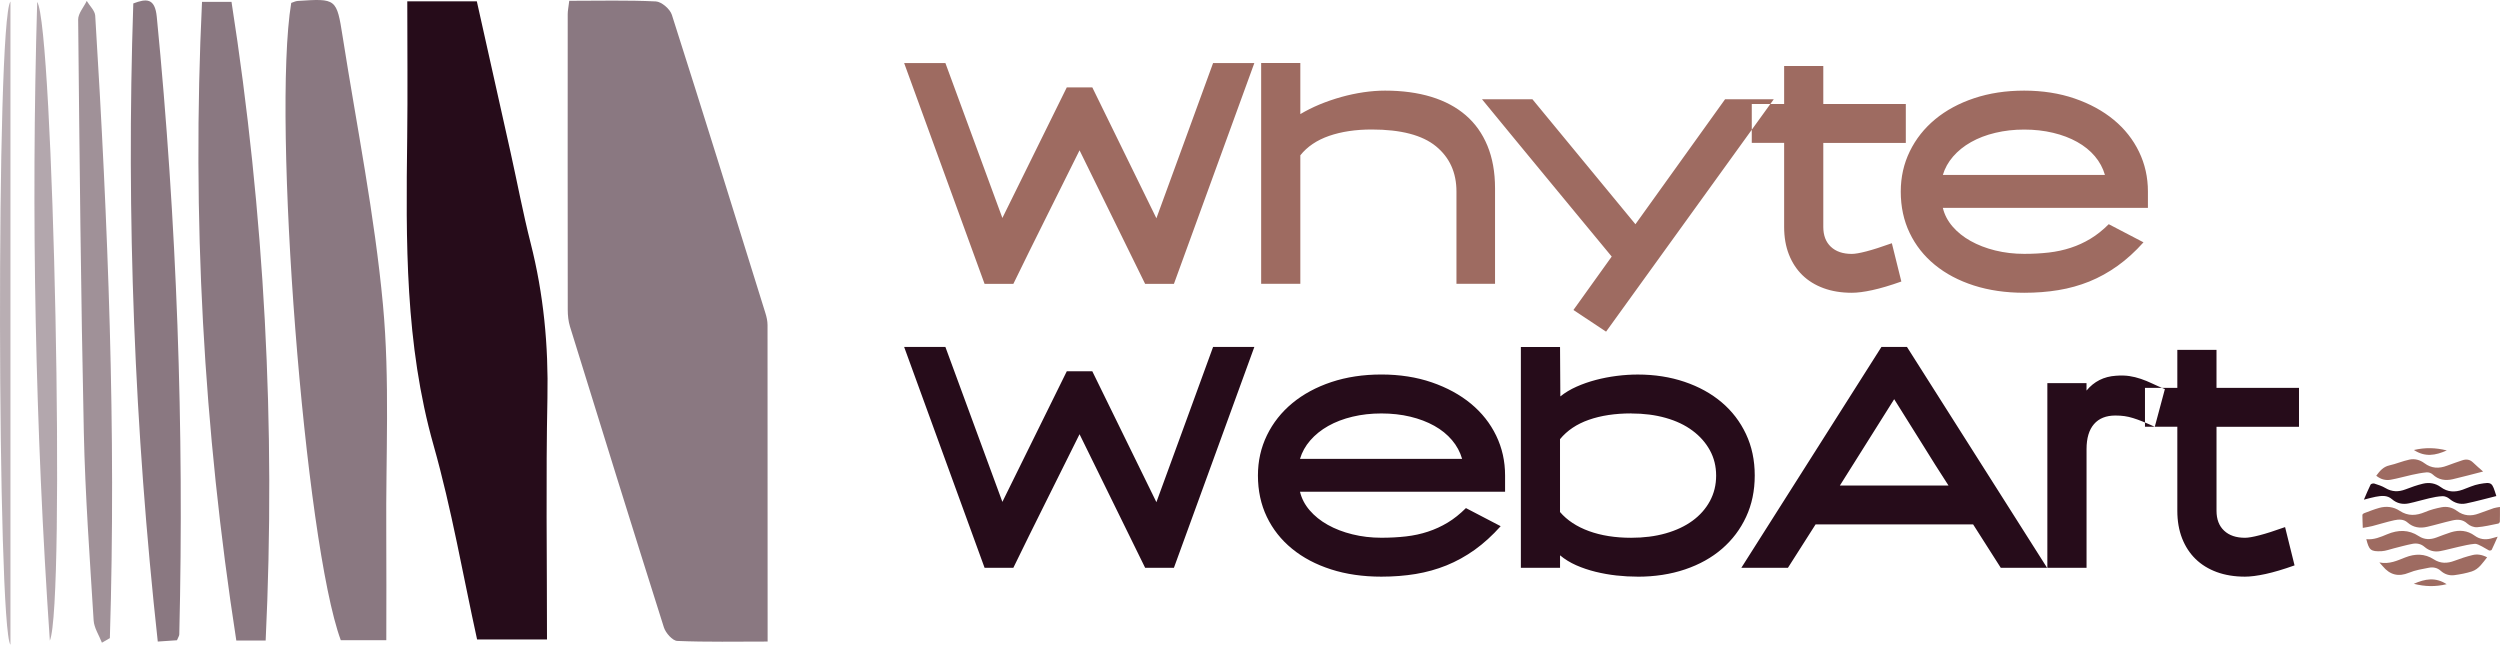
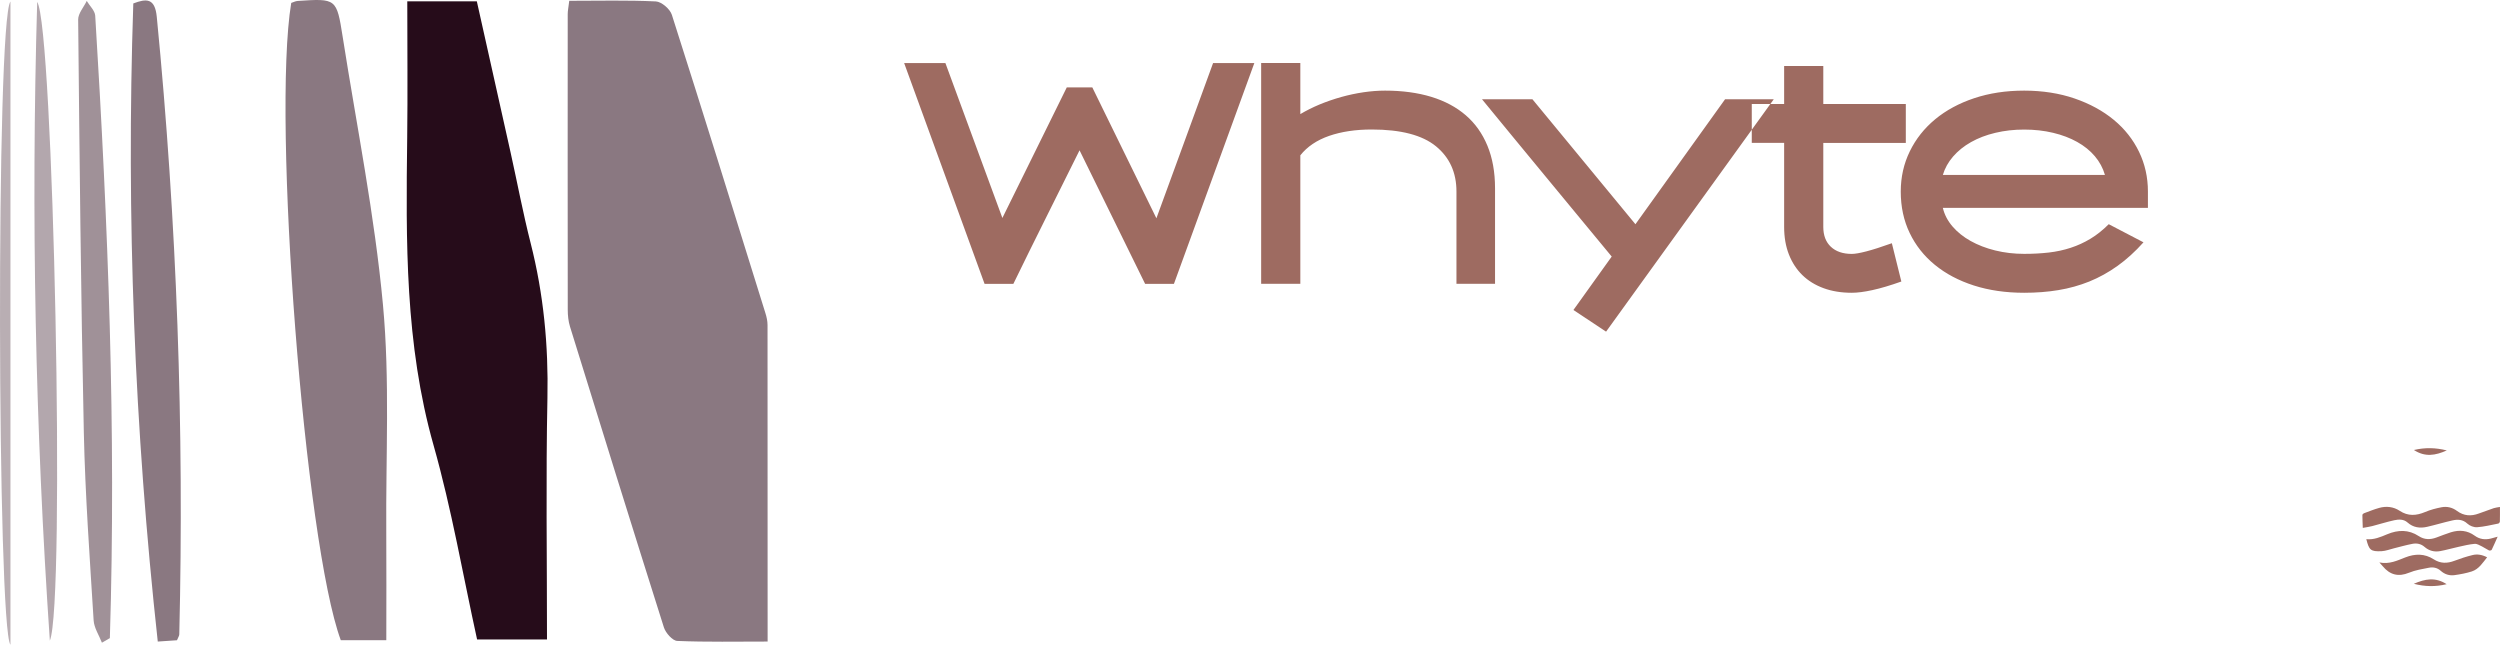
<svg xmlns="http://www.w3.org/2000/svg" width="143.456px" height="36.998px" viewBox="0 0 143.456 36.998" version="1.1">
  <g id="Group-4-Copy">
    <g id="Group-3" transform="matrix(0 1 -1 0 44.048 0)">
      <g id="Group">
        <path d="M0.046 11.383C0.046 9.665 0.003 8.035 0.082 6.413C0.099 6.087 0.518 5.6 0.85 5.495C6.545 3.676 12.256 1.905 17.964 0.128C18.185 0.058 18.423 0.005 18.652 0.005C24.634 -0.001 30.616 0 36.814 0C36.814 1.769 36.849 3.481 36.778 5.186C36.766 5.459 36.319 5.851 35.999 5.953C30.255 7.772 24.5 9.557 18.743 11.34C18.437 11.434 18.1 11.469 17.779 11.469C12.121 11.476 6.464 11.474 0.805 11.471C0.623 11.471 0.44 11.43 0.048 11.383L0.046 11.383Z" id="Shape" fill="#8A7881" fill-rule="evenodd" stroke="none" />
        <path d="M0.078 20.677L0.078 16.686C2.97 16.04 5.866 15.389 8.763 14.746C10.496 14.361 12.242 14.034 13.96 13.596C16.878 12.854 19.823 12.574 22.837 12.635C27.414 12.728 31.993 12.66 36.695 12.66L36.695 16.671C33.005 17.484 29.223 18.129 25.552 19.169C19.742 20.814 13.835 20.755 7.9 20.682C5.337 20.65 2.775 20.677 0.076 20.677L0.078 20.677Z" id="Shape" fill="#260C1A" fill-rule="evenodd" stroke="none" />
        <path d="M0.167 27.335C0.131 27.221 0.063 27.095 0.054 26.964C-0.093 24.749 -0.093 24.731 2.114 24.384C7.238 23.579 12.342 22.55 17.496 22.072C21.808 21.671 26.181 21.914 30.527 21.883C32.571 21.868 34.617 21.881 36.738 21.881C36.738 22.845 36.738 23.669 36.738 24.492C31.168 26.553 6.88 28.445 0.169 27.337L0.167 27.335Z" id="Shape" fill="#8A7881" fill-rule="evenodd" stroke="none" />
-         <path d="M0.109 32.457L0.109 30.763C12.286 28.867 24.457 28.218 36.754 28.804L36.754 30.488C24.621 32.368 12.453 33.047 0.109 32.456L0.109 32.457Z" id="Shape" fill="#8A7881" fill-rule="evenodd" stroke="none" />
-         <path d="M36.739 33.892C36.761 34.21 36.786 34.565 36.814 34.995C24.624 36.329 12.461 36.811 0.198 36.399C-0.085 35.653 -0.128 35.159 0.964 35.052C12.751 33.897 24.563 33.476 36.401 33.76C36.486 33.761 36.57 33.824 36.738 33.892L36.739 33.892Z" id="Shape" fill="#8A7881" fill-rule="evenodd" stroke="none" />
+         <path d="M36.739 33.892C36.761 34.21 36.786 34.565 36.814 34.995C24.624 36.329 12.461 36.811 0.198 36.399C-0.085 35.653 -0.128 35.159 0.964 35.052C12.751 33.897 24.563 33.476 36.401 33.76C36.486 33.761 36.57 33.824 36.738 33.892Z" id="Shape" fill="#8A7881" fill-rule="evenodd" stroke="none" />
        <path d="M36.88 38.199C36.451 38.365 36.03 38.65 35.593 38.676C32.001 38.897 28.41 39.16 24.813 39.238C16.919 39.407 9.022 39.483 1.126 39.563C0.77 39.566 0.412 39.241 0.054 39.071C0.336 38.902 0.611 38.602 0.903 38.584C12.796 37.851 24.697 37.373 36.617 37.744L36.88 38.201L36.88 38.199Z" id="Shape" fill="#8A7881" fill-opacity="0.81" fill-rule="evenodd" stroke="none" />
        <path d="M0.109 41.914C1.512 40.983 34.626 40.288 36.764 41.188C24.566 42.023 12.353 42.271 0.109 41.914L0.109 41.914Z" id="Shape" fill="#8A7881" fill-opacity="0.65" fill-rule="evenodd" stroke="none" />
        <path d="M0.086 43.448L36.998 43.448C36.007 44.205 1.217 44.289 0.086 43.448L0.086 43.448Z" id="Shape" fill="#8A7881" fill-opacity="0.6" fill-rule="evenodd" stroke="none" />
      </g>
    </g>
    <g id="Group-2-Copy-2" transform="translate(51.882 3.615)">
      <g id="Group" transform="translate(83.678 22.102)">
        <path d="M7.893 3.373C7.893 3.679 7.897 3.943 7.889 4.207C7.889 4.25 7.837 4.317 7.799 4.326C7.394 4.406 6.989 4.507 6.579 4.537C6.397 4.549 6.16 4.458 6.025 4.331C5.758 4.084 5.467 4.078 5.162 4.147C4.675 4.257 4.197 4.403 3.712 4.514C3.304 4.607 2.92 4.56 2.586 4.262C2.367 4.067 2.083 4.079 1.821 4.137C1.397 4.23 0.98 4.364 0.558 4.473C0.398 4.515 0.232 4.535 0.022 4.575C0.013 4.304 0 4.07 0 3.835C0 3.801 0.049 3.75 0.087 3.736C0.377 3.628 0.664 3.511 0.962 3.428C1.373 3.313 1.783 3.359 2.139 3.594C2.622 3.913 3.093 3.877 3.601 3.663C3.901 3.535 4.226 3.451 4.547 3.389C4.861 3.33 5.167 3.406 5.427 3.6C5.821 3.892 6.239 3.916 6.685 3.748C6.968 3.641 7.252 3.539 7.539 3.442C7.63 3.411 7.73 3.404 7.896 3.372L7.893 3.373Z" id="Shape" fill="#9E6B61" fill-rule="evenodd" stroke="none" />
-         <path d="M0.086 2.956C0.225 2.634 0.338 2.357 0.47 2.091C0.492 2.044 0.62 2.012 0.681 2.03C0.9 2.101 1.127 2.172 1.322 2.289C1.7 2.514 2.073 2.518 2.473 2.365C2.8 2.24 3.132 2.12 3.471 2.039C3.833 1.952 4.191 2.009 4.496 2.234C4.893 2.528 5.311 2.541 5.755 2.382C6.072 2.268 6.384 2.116 6.712 2.058C7.454 1.928 7.437 1.957 7.686 2.748C7.108 2.891 6.534 3.051 5.953 3.172C5.603 3.245 5.277 3.146 4.993 2.904C4.89 2.817 4.73 2.749 4.598 2.755C4.342 2.764 4.084 2.818 3.831 2.876C3.442 2.964 3.058 3.085 2.667 3.167C2.315 3.24 1.982 3.175 1.699 2.929C1.415 2.682 1.083 2.731 0.755 2.79C0.551 2.826 0.35 2.89 0.084 2.956L0.086 2.956Z" id="Shape" fill="#260C1A" fill-rule="evenodd" stroke="none" />
        <path d="M0.224 5.223C0.658 5.265 1.041 5.101 1.423 4.94C2.046 4.679 2.651 4.663 3.236 5.047C3.557 5.258 3.899 5.257 4.247 5.127C4.525 5.026 4.799 4.913 5.08 4.826C5.562 4.679 6.022 4.714 6.446 5.023C6.724 5.227 7.038 5.269 7.371 5.186C7.48 5.16 7.586 5.127 7.761 5.079C7.634 5.362 7.533 5.603 7.418 5.835C7.402 5.866 7.301 5.887 7.262 5.867C7.124 5.801 7 5.705 6.862 5.639C6.728 5.575 6.578 5.479 6.443 5.49C6.131 5.517 5.821 5.594 5.515 5.662C5.164 5.739 4.82 5.84 4.468 5.906C4.135 5.97 3.824 5.892 3.563 5.663C3.36 5.486 3.117 5.442 2.869 5.49C2.511 5.559 2.159 5.66 1.804 5.748C1.572 5.805 1.342 5.898 1.108 5.911C0.464 5.944 0.383 5.839 0.224 5.222L0.224 5.223Z" id="Shape" fill="#9E6B61" fill-rule="evenodd" stroke="none" />
-         <path d="M0.796 1.58C1.001 1.305 1.197 1.067 1.549 0.988C1.937 0.902 2.308 0.739 2.698 0.656C3.001 0.59 3.305 0.672 3.558 0.862C3.966 1.168 4.397 1.181 4.855 1.006C5.143 0.897 5.436 0.797 5.729 0.697C5.958 0.62 6.165 0.641 6.349 0.822C6.527 0.998 6.722 1.157 6.927 1.34C6.321 1.494 5.755 1.649 5.186 1.781C4.761 1.88 4.366 1.822 4.028 1.503C3.947 1.426 3.796 1.376 3.684 1.388C3.399 1.413 3.115 1.471 2.835 1.532C2.43 1.62 2.032 1.738 1.625 1.811C1.333 1.863 1.052 1.79 0.796 1.583L0.796 1.58Z" id="Shape" fill="#9E6B61" fill-rule="evenodd" stroke="none" />
        <path d="M0.976 6.558C1.551 6.674 2.003 6.447 2.463 6.268C3.027 6.047 3.577 6.044 4.097 6.38C4.481 6.628 4.869 6.62 5.284 6.462C5.624 6.333 5.972 6.219 6.325 6.133C6.595 6.067 6.869 6.113 7.157 6.262C6.897 6.584 6.683 6.942 6.277 7.074C5.959 7.176 5.623 7.238 5.291 7.285C4.996 7.327 4.719 7.24 4.491 7.034C4.297 6.86 4.059 6.814 3.82 6.86C3.434 6.935 3.038 6.998 2.679 7.146C2.063 7.4 1.579 7.271 1.166 6.773C1.118 6.715 1.066 6.662 0.975 6.558L0.976 6.558Z" id="Shape" fill="#9E6B61" fill-rule="evenodd" stroke="none" />
        <path d="M2.956 0.105C3.596 -0.044 4.191 -0.033 4.843 0.13C4.19 0.42 3.596 0.524 2.956 0.105L2.956 0.105Z" id="Shape" fill="#9E6B61" fill-rule="evenodd" stroke="none" />
        <path d="M2.951 7.783C3.598 7.497 4.193 7.39 4.834 7.805C4.191 7.961 3.596 7.947 2.951 7.783L2.951 7.783Z" id="Shape" fill="#9E6B61" fill-rule="evenodd" stroke="none" />
      </g>
      <g id="Text-2">
        <path d="M20.095 0.003L15.481 12.674L13.828 12.674L10.065 5.01C9.44 6.27 8.796 7.564 8.132 8.893C7.468 10.222 6.847 11.482 6.267 12.674L4.615 12.674L0 0.003L2.367 0.003L5.637 8.893L9.333 1.399L10.797 1.399L14.475 8.91C15.02 7.434 15.571 5.927 16.128 4.388C16.685 2.849 17.218 1.388 17.728 0.003L20.095 0.003L20.095 0.003ZM22.735 2.932C23.077 2.729 23.445 2.544 23.843 2.378C24.241 2.214 24.654 2.072 25.08 1.952C25.506 1.833 25.932 1.743 26.36 1.679C26.786 1.617 27.198 1.585 27.596 1.585C28.585 1.585 29.469 1.705 30.248 1.942C31.028 2.181 31.687 2.533 32.227 2.999C32.767 3.464 33.182 4.049 33.472 4.752C33.762 5.456 33.907 6.269 33.907 7.188L33.907 12.672L31.693 12.672L31.693 7.375C31.693 6.285 31.3 5.42 30.516 4.778C29.731 4.136 28.502 3.816 26.829 3.816C25.908 3.816 25.095 3.938 24.389 4.181C23.685 4.426 23.132 4.797 22.734 5.297L22.734 12.671L20.486 12.671L20.486 0L22.734 0L22.734 2.93L22.735 2.932ZM36.053 2.082L41.963 9.252L47.106 2.082L49.9 2.082L40.278 15.416L38.405 14.173L40.602 11.107C40.057 10.449 39.461 9.727 38.814 8.944C38.167 8.16 37.509 7.363 36.838 6.551C36.168 5.74 35.516 4.948 34.88 4.176C34.244 3.404 33.67 2.706 33.16 2.082L36.054 2.082L36.053 2.082ZM57.478 4.585L52.743 4.585L52.743 9.405C52.743 9.893 52.888 10.274 53.178 10.546C53.468 10.818 53.867 10.955 54.379 10.955C54.561 10.955 54.839 10.907 55.213 10.81C55.587 10.713 56.077 10.557 56.677 10.342L57.222 12.539C56.586 12.765 56.032 12.93 55.561 13.032C55.09 13.135 54.696 13.185 54.378 13.185C53.776 13.185 53.236 13.097 52.758 12.921C52.279 12.745 51.874 12.495 51.542 12.171C51.211 11.848 50.953 11.453 50.77 10.987C50.587 10.522 50.496 9.994 50.496 9.404L50.496 4.584L48.639 4.584L48.639 2.353L50.496 2.353L50.496 0.173L52.743 0.173L52.743 2.353L57.478 2.353L57.478 4.584L57.478 4.585ZM64.272 13.185C63.216 13.185 62.254 13.046 61.385 12.768C60.517 12.489 59.77 12.095 59.146 11.584C58.521 11.073 58.039 10.463 57.699 9.752C57.358 9.042 57.188 8.25 57.188 7.377C57.188 6.548 57.361 5.779 57.707 5.069C58.053 4.359 58.538 3.747 59.163 3.229C59.787 2.713 60.534 2.309 61.402 2.02C62.271 1.73 63.227 1.585 64.271 1.585C65.314 1.585 66.292 1.736 67.165 2.037C68.04 2.338 68.788 2.747 69.413 3.263C70.037 3.779 70.52 4.39 70.86 5.094C71.2 5.797 71.371 6.558 71.371 7.377L71.371 8.314L59.603 8.314C59.694 8.699 59.879 9.055 60.156 9.378C60.434 9.702 60.78 9.98 61.195 10.212C61.61 10.444 62.081 10.627 62.608 10.757C63.136 10.887 63.69 10.952 64.269 10.952C64.769 10.952 65.24 10.927 65.683 10.876C66.126 10.825 66.546 10.734 66.943 10.603C67.341 10.473 67.718 10.3 68.075 10.084C68.433 9.869 68.781 9.591 69.123 9.25L71.116 10.29C70.639 10.823 70.143 11.274 69.625 11.644C69.109 12.012 68.569 12.311 68.008 12.539C67.445 12.765 66.856 12.93 66.237 13.032C65.618 13.135 64.963 13.185 64.269 13.185L64.272 13.185ZM68.905 6.425C68.791 6.029 68.598 5.672 68.326 5.35C68.053 5.028 67.715 4.755 67.311 4.53C66.908 4.305 66.449 4.129 65.932 4.006C65.415 3.882 64.861 3.82 64.271 3.82C63.68 3.82 63.141 3.882 62.618 4.006C62.096 4.129 61.631 4.308 61.221 4.539C60.812 4.769 60.469 5.046 60.191 5.367C59.912 5.689 59.717 6.041 59.603 6.425L68.901 6.425L68.905 6.425Z" id="Whyte" fill="#9E6B61" fill-rule="evenodd" stroke="none" />
-         <path d="M20.095 16.294L15.481 28.965L13.828 28.965L10.065 21.301C9.44 22.561 8.796 23.855 8.132 25.184C7.468 26.513 6.847 27.773 6.267 28.965L4.615 28.965L0 16.294L2.367 16.294L5.637 25.184L9.333 17.69L10.797 17.69L14.475 25.201C15.02 23.726 15.571 22.218 16.128 20.679C16.685 19.14 17.218 17.679 17.728 16.294L20.095 16.294L20.095 16.294ZM27.384 29.475C26.327 29.475 25.365 29.336 24.497 29.057C23.628 28.779 22.883 28.385 22.258 27.873C21.634 27.363 21.151 26.752 20.811 26.042C20.471 25.332 20.301 24.54 20.301 23.666C20.301 22.838 20.474 22.069 20.82 21.358C21.166 20.648 21.651 20.036 22.275 19.519C22.9 19.003 23.647 18.599 24.514 18.309C25.384 18.02 26.34 17.875 27.384 17.875C28.427 17.875 29.405 18.025 30.278 18.326C31.153 18.627 31.901 19.036 32.526 19.552C33.15 20.069 33.632 20.679 33.973 21.384C34.313 22.087 34.483 22.848 34.483 23.666L34.483 24.603L22.715 24.603C22.807 24.988 22.991 25.344 23.27 25.668C23.548 25.991 23.894 26.27 24.309 26.502C24.724 26.734 25.195 26.917 25.723 27.046C26.25 27.177 26.804 27.242 27.384 27.242C27.883 27.242 28.354 27.216 28.797 27.166C29.24 27.115 29.661 27.024 30.057 26.893C30.455 26.762 30.832 26.589 31.189 26.374C31.547 26.159 31.895 25.88 32.237 25.54L34.23 26.579C33.753 27.112 33.257 27.564 32.741 27.934C32.225 28.302 31.684 28.6 31.123 28.828C30.561 29.055 29.971 29.219 29.353 29.322C28.734 29.424 28.078 29.475 27.385 29.475L27.384 29.475ZM32.017 22.714C31.902 22.319 31.71 21.962 31.437 21.64C31.164 21.318 30.827 21.045 30.424 20.82C30.021 20.595 29.561 20.419 29.045 20.295C28.529 20.171 27.974 20.11 27.384 20.11C26.793 20.11 26.254 20.171 25.731 20.295C25.209 20.419 24.744 20.598 24.334 20.828C23.925 21.059 23.582 21.336 23.303 21.657C23.025 21.979 22.829 22.33 22.716 22.714L32.014 22.714L32.017 22.714ZM42.088 29.475C41.69 29.475 41.286 29.453 40.877 29.408C40.468 29.363 40.067 29.291 39.675 29.195C39.282 29.098 38.912 28.974 38.566 28.821C38.219 28.668 37.909 28.478 37.637 28.25L37.637 28.966L35.389 28.966L35.389 16.295L37.637 16.295L37.654 19.132C37.926 18.914 38.236 18.728 38.582 18.574C38.928 18.419 39.298 18.291 39.689 18.187C40.08 18.084 40.48 18.007 40.89 17.955C41.299 17.903 41.701 17.877 42.099 17.877C43.064 17.877 43.959 18.017 44.781 18.295C45.604 18.574 46.314 18.965 46.911 19.47C47.507 19.974 47.973 20.582 48.307 21.292C48.642 22.003 48.809 22.794 48.809 23.668C48.809 24.541 48.645 25.334 48.314 26.043C47.985 26.754 47.524 27.363 46.933 27.875C46.343 28.385 45.634 28.78 44.809 29.059C43.985 29.337 43.078 29.477 42.089 29.477L42.088 29.475ZM41.714 20.108C40.793 20.108 39.986 20.23 39.291 20.474C38.597 20.717 38.045 21.088 37.635 21.586L37.635 25.766C38.045 26.242 38.599 26.607 39.299 26.862C39.998 27.116 40.804 27.244 41.714 27.244C42.443 27.244 43.105 27.16 43.701 26.99C44.299 26.82 44.811 26.579 45.237 26.268C45.663 25.957 45.997 25.581 46.236 25.139C46.475 24.697 46.594 24.211 46.594 23.678C46.594 23.145 46.475 22.661 46.236 22.225C45.997 21.789 45.665 21.412 45.237 21.095C44.811 20.777 44.299 20.534 43.701 20.365C43.104 20.195 42.441 20.111 41.714 20.111L41.714 20.108ZM57.545 16.294L65.583 28.965L62.926 28.965L61.342 26.478L52.299 26.478L50.715 28.965L48.041 28.965L56.079 16.294L57.544 16.294L57.545 16.294ZM53.696 24.247L59.929 24.247C59.656 23.825 59.401 23.427 59.162 23.05C58.923 22.675 58.686 22.292 58.447 21.905C58.207 21.519 57.956 21.114 57.688 20.692C57.421 20.27 57.13 19.803 56.811 19.291L53.694 24.247L53.696 24.247ZM65.6 28.965L65.6 18.371L67.847 18.371L67.847 18.797C68.279 18.276 68.84 17.991 69.534 17.946C69.818 17.924 70.072 17.93 70.3 17.963C70.527 17.997 70.749 18.052 70.964 18.125C71.179 18.198 71.396 18.287 71.611 18.389C71.826 18.492 72.071 18.599 72.344 18.713L71.764 20.876C71.491 20.751 71.257 20.65 71.058 20.569C70.86 20.489 70.678 20.424 70.514 20.374C70.349 20.323 70.188 20.285 70.029 20.263C69.87 20.24 69.694 20.229 69.501 20.229C68.968 20.229 68.559 20.394 68.275 20.723C67.991 21.052 67.849 21.529 67.849 22.153L67.849 28.965L65.601 28.965L65.6 28.965ZM80.041 20.875L75.307 20.875L75.307 25.695C75.307 26.183 75.452 26.564 75.742 26.835C76.031 27.108 76.431 27.244 76.943 27.244C77.124 27.244 77.403 27.197 77.777 27.099C78.151 27.003 78.641 26.846 79.241 26.631L79.785 28.828C79.15 29.055 78.596 29.219 78.124 29.322C77.653 29.424 77.258 29.475 76.94 29.475C76.338 29.475 75.798 29.386 75.32 29.211C74.842 29.035 74.437 28.785 74.105 28.461C73.773 28.137 73.515 27.742 73.332 27.277C73.15 26.811 73.058 26.284 73.058 25.693L73.058 20.873L71.202 20.873L71.202 18.642L73.058 18.642L73.058 16.462L75.306 16.462L75.306 18.642L80.04 18.642L80.04 20.873L80.041 20.875Z" id="WebArt" fill="#260C1A" fill-rule="evenodd" stroke="none" />
      </g>
    </g>
  </g>
</svg>